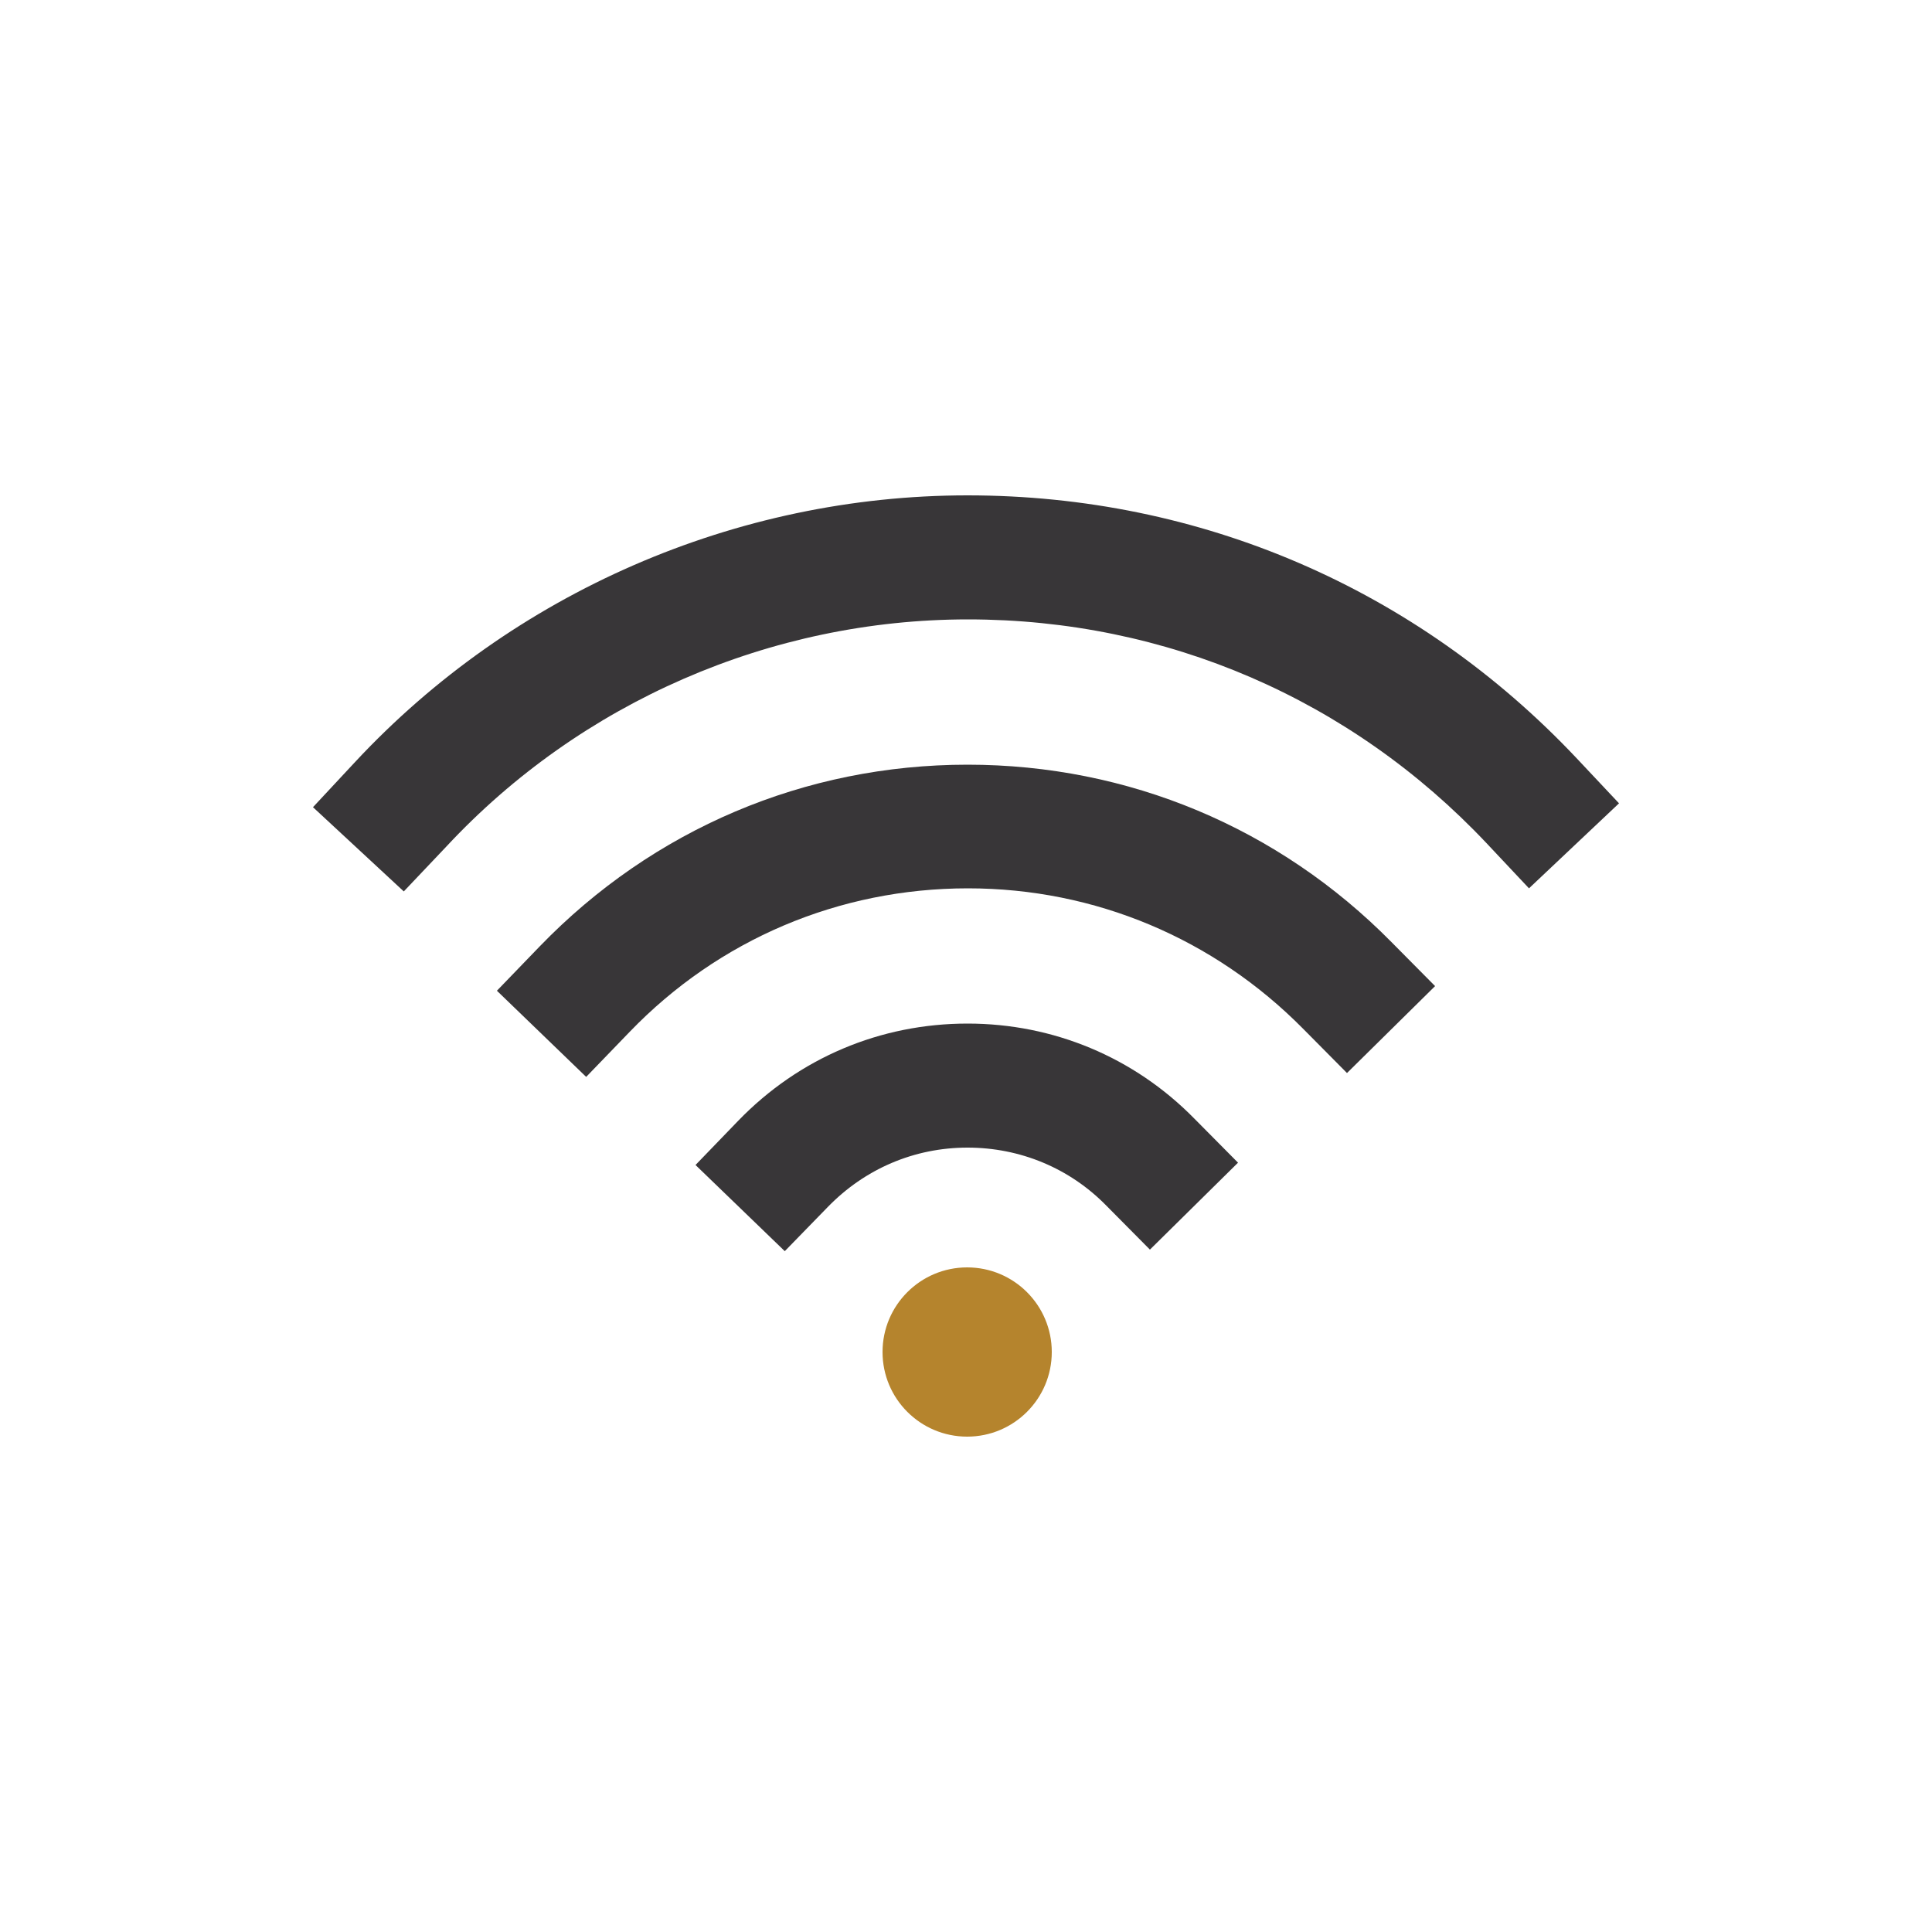
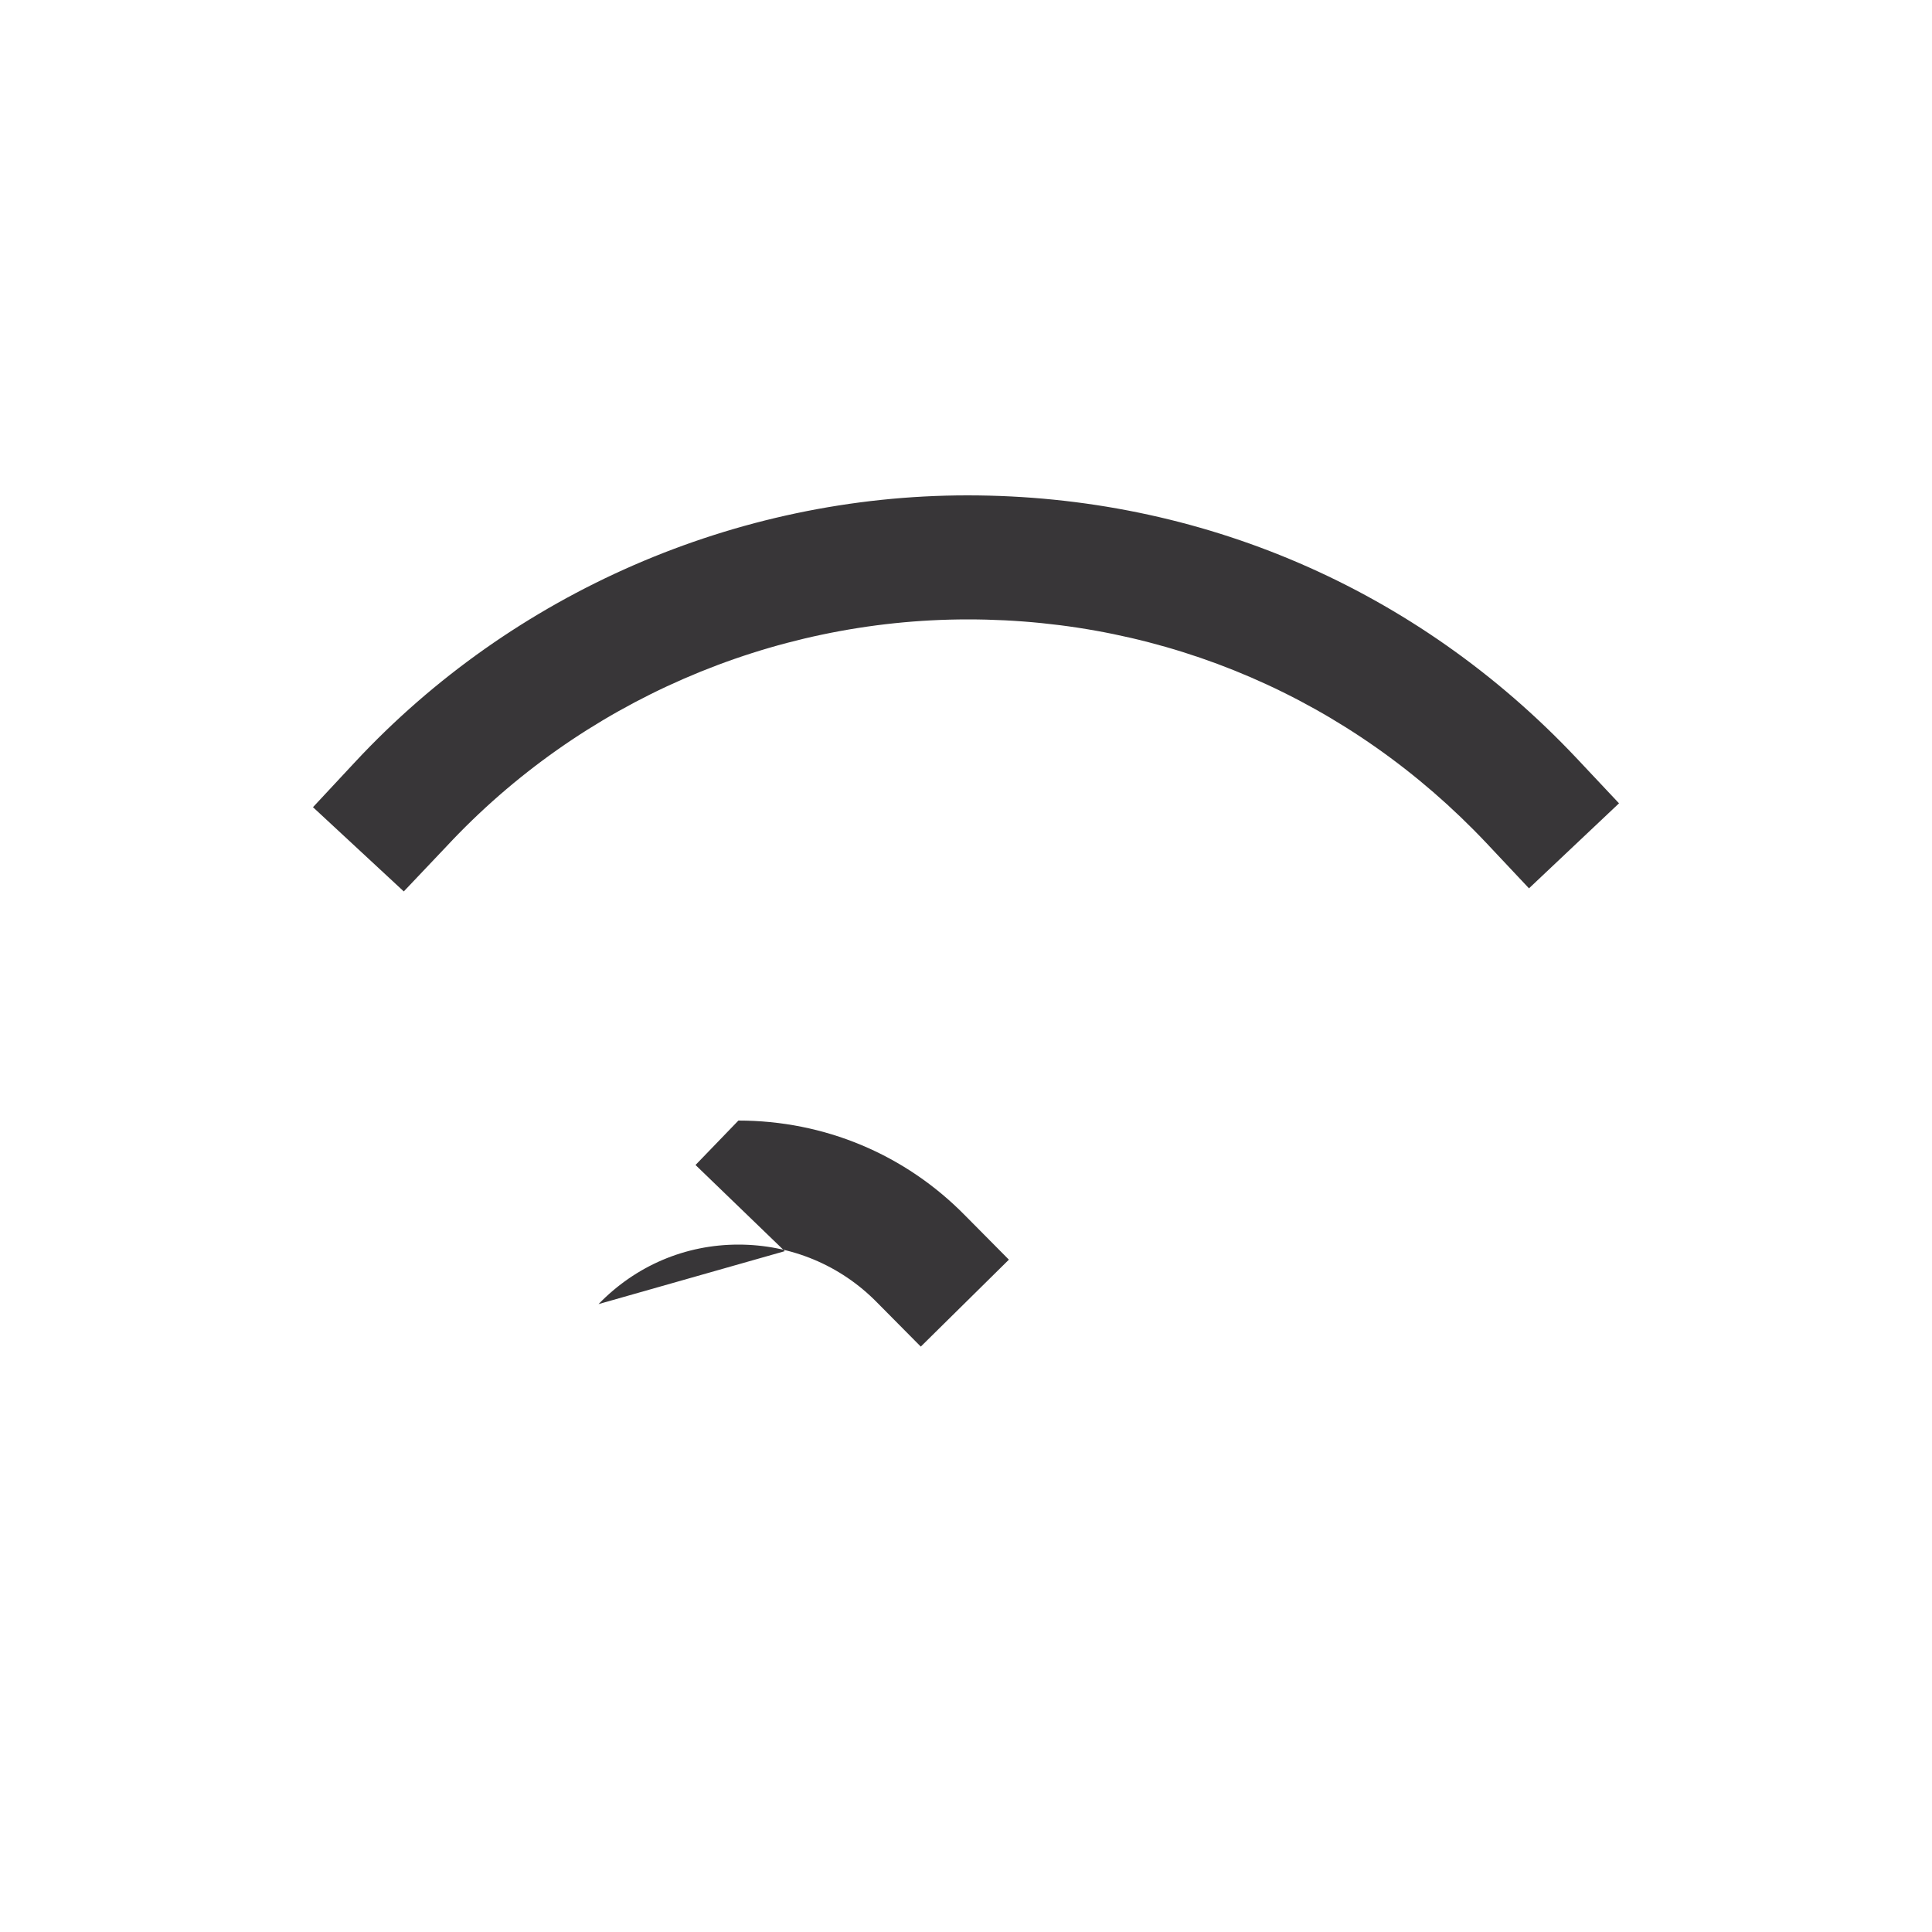
<svg xmlns="http://www.w3.org/2000/svg" version="1.1" id="Layer_1" x="0px" y="0px" viewBox="0 0 500 500" style="enable-background:new 0 0 500 500;" xml:space="preserve">
  <style type="text/css">
	.st0{fill:#383638;}
	.st1{fill:#B5842D;}
</style>
  <g>
    <g>
-       <path class="st0" d="M151.7,278.7l-23.1-22.3l11.1-11.5c29.3-30.3,68.6-47,110.7-47c41.6,0,80.5,16.3,109.7,45.9l11.3,11.4    l-22.8,22.5l-11.3-11.4c-23.1-23.4-53.9-36.4-86.8-36.4c-33.3,0-64.5,13.2-87.6,37.2L151.7,278.7z" />
-       <path class="st0" d="M203.1,323.8l-23.1-22.3l11.1-11.5c15.7-16.2,36.7-25.1,59.3-25.1c22.2,0,43.1,8.7,58.7,24.6l11.3,11.4    l-22.8,22.5l-11.3-11.4c-9.5-9.7-22.3-15-35.9-15c-13.8,0-26.6,5.5-36.2,15.4L203.1,323.8z" />
+       <path class="st0" d="M203.1,323.8l-23.1-22.3l11.1-11.5c22.2,0,43.1,8.7,58.7,24.6l11.3,11.4    l-22.8,22.5l-11.3-11.4c-9.5-9.7-22.3-15-35.9-15c-13.8,0-26.6,5.5-36.2,15.4L203.1,323.8z" />
      <path class="st0" d="M104.5,230.7L81,208.9l10.9-11.7c40.8-43.8,98.6-69,158.5-69c60.2,0,116.2,24.1,157.6,68l11,11.7l-23.3,22    l-11-11.7c-35.2-37.3-82.9-57.9-134.2-57.9c-51,0-100.2,21.4-135,58.8L104.5,230.7z" />
    </g>
-     <circle class="st1" cx="250.3" cy="349.9" r="21.9" />
  </g>
</svg>